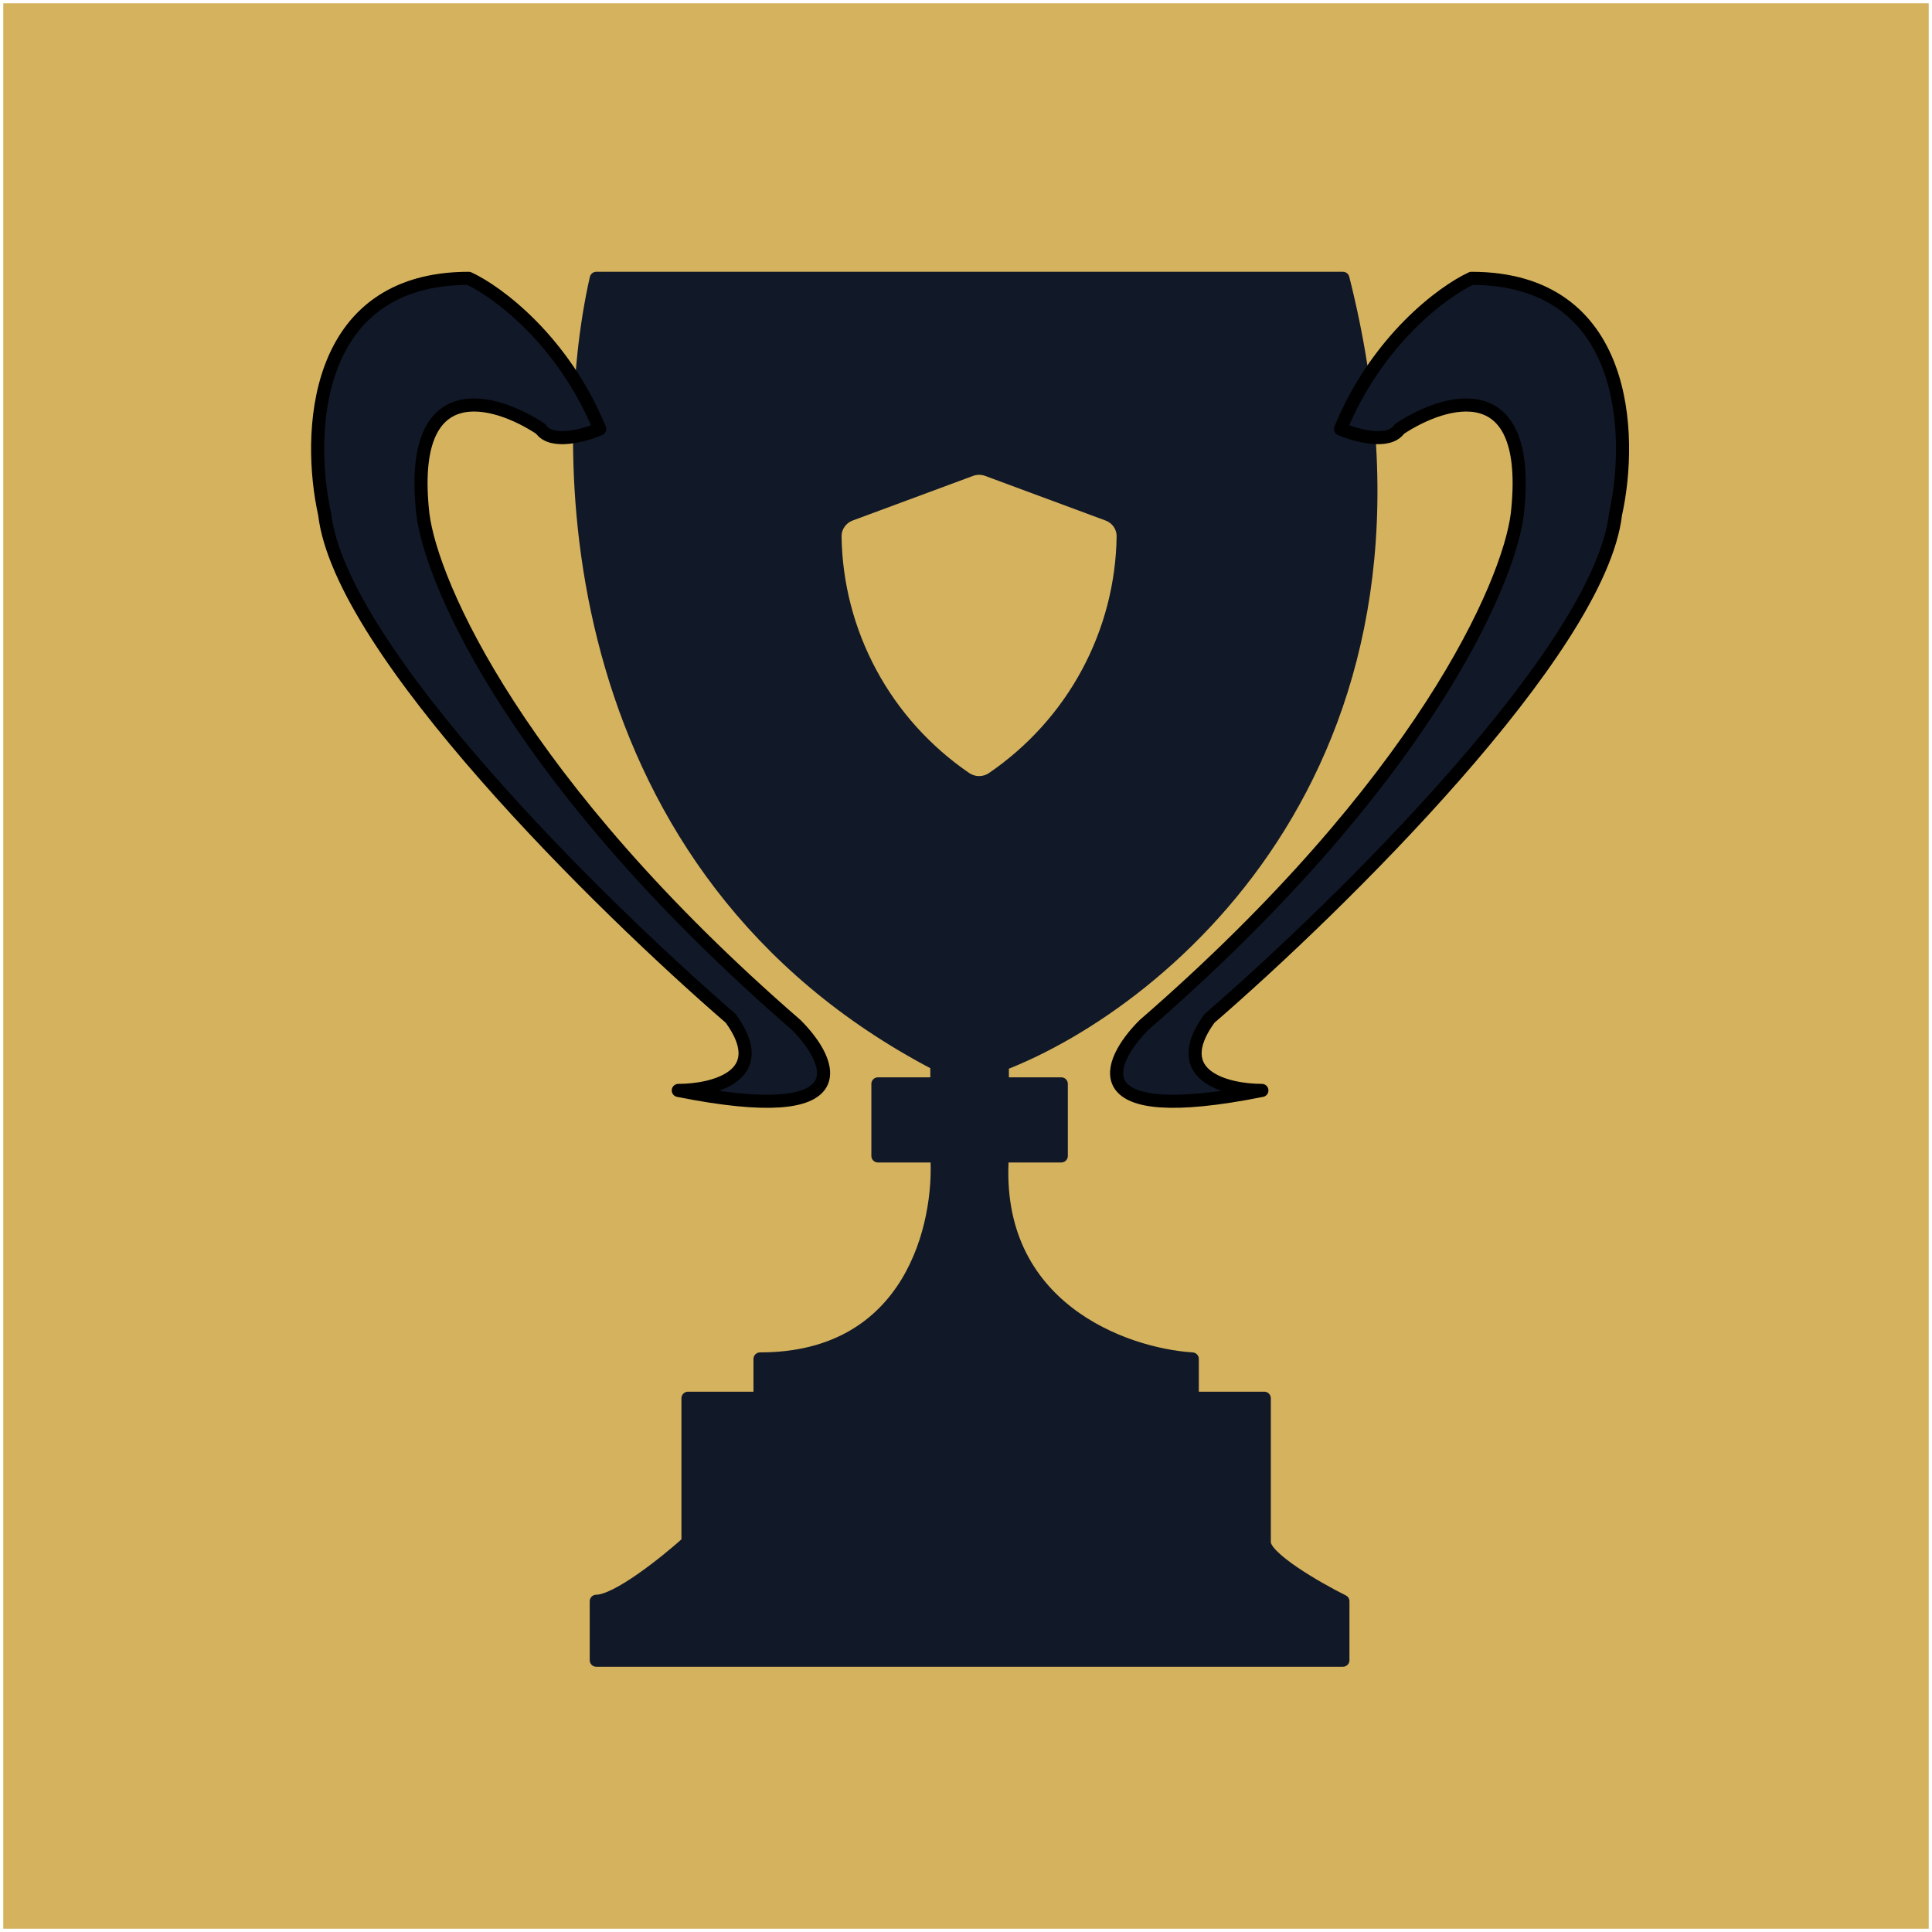
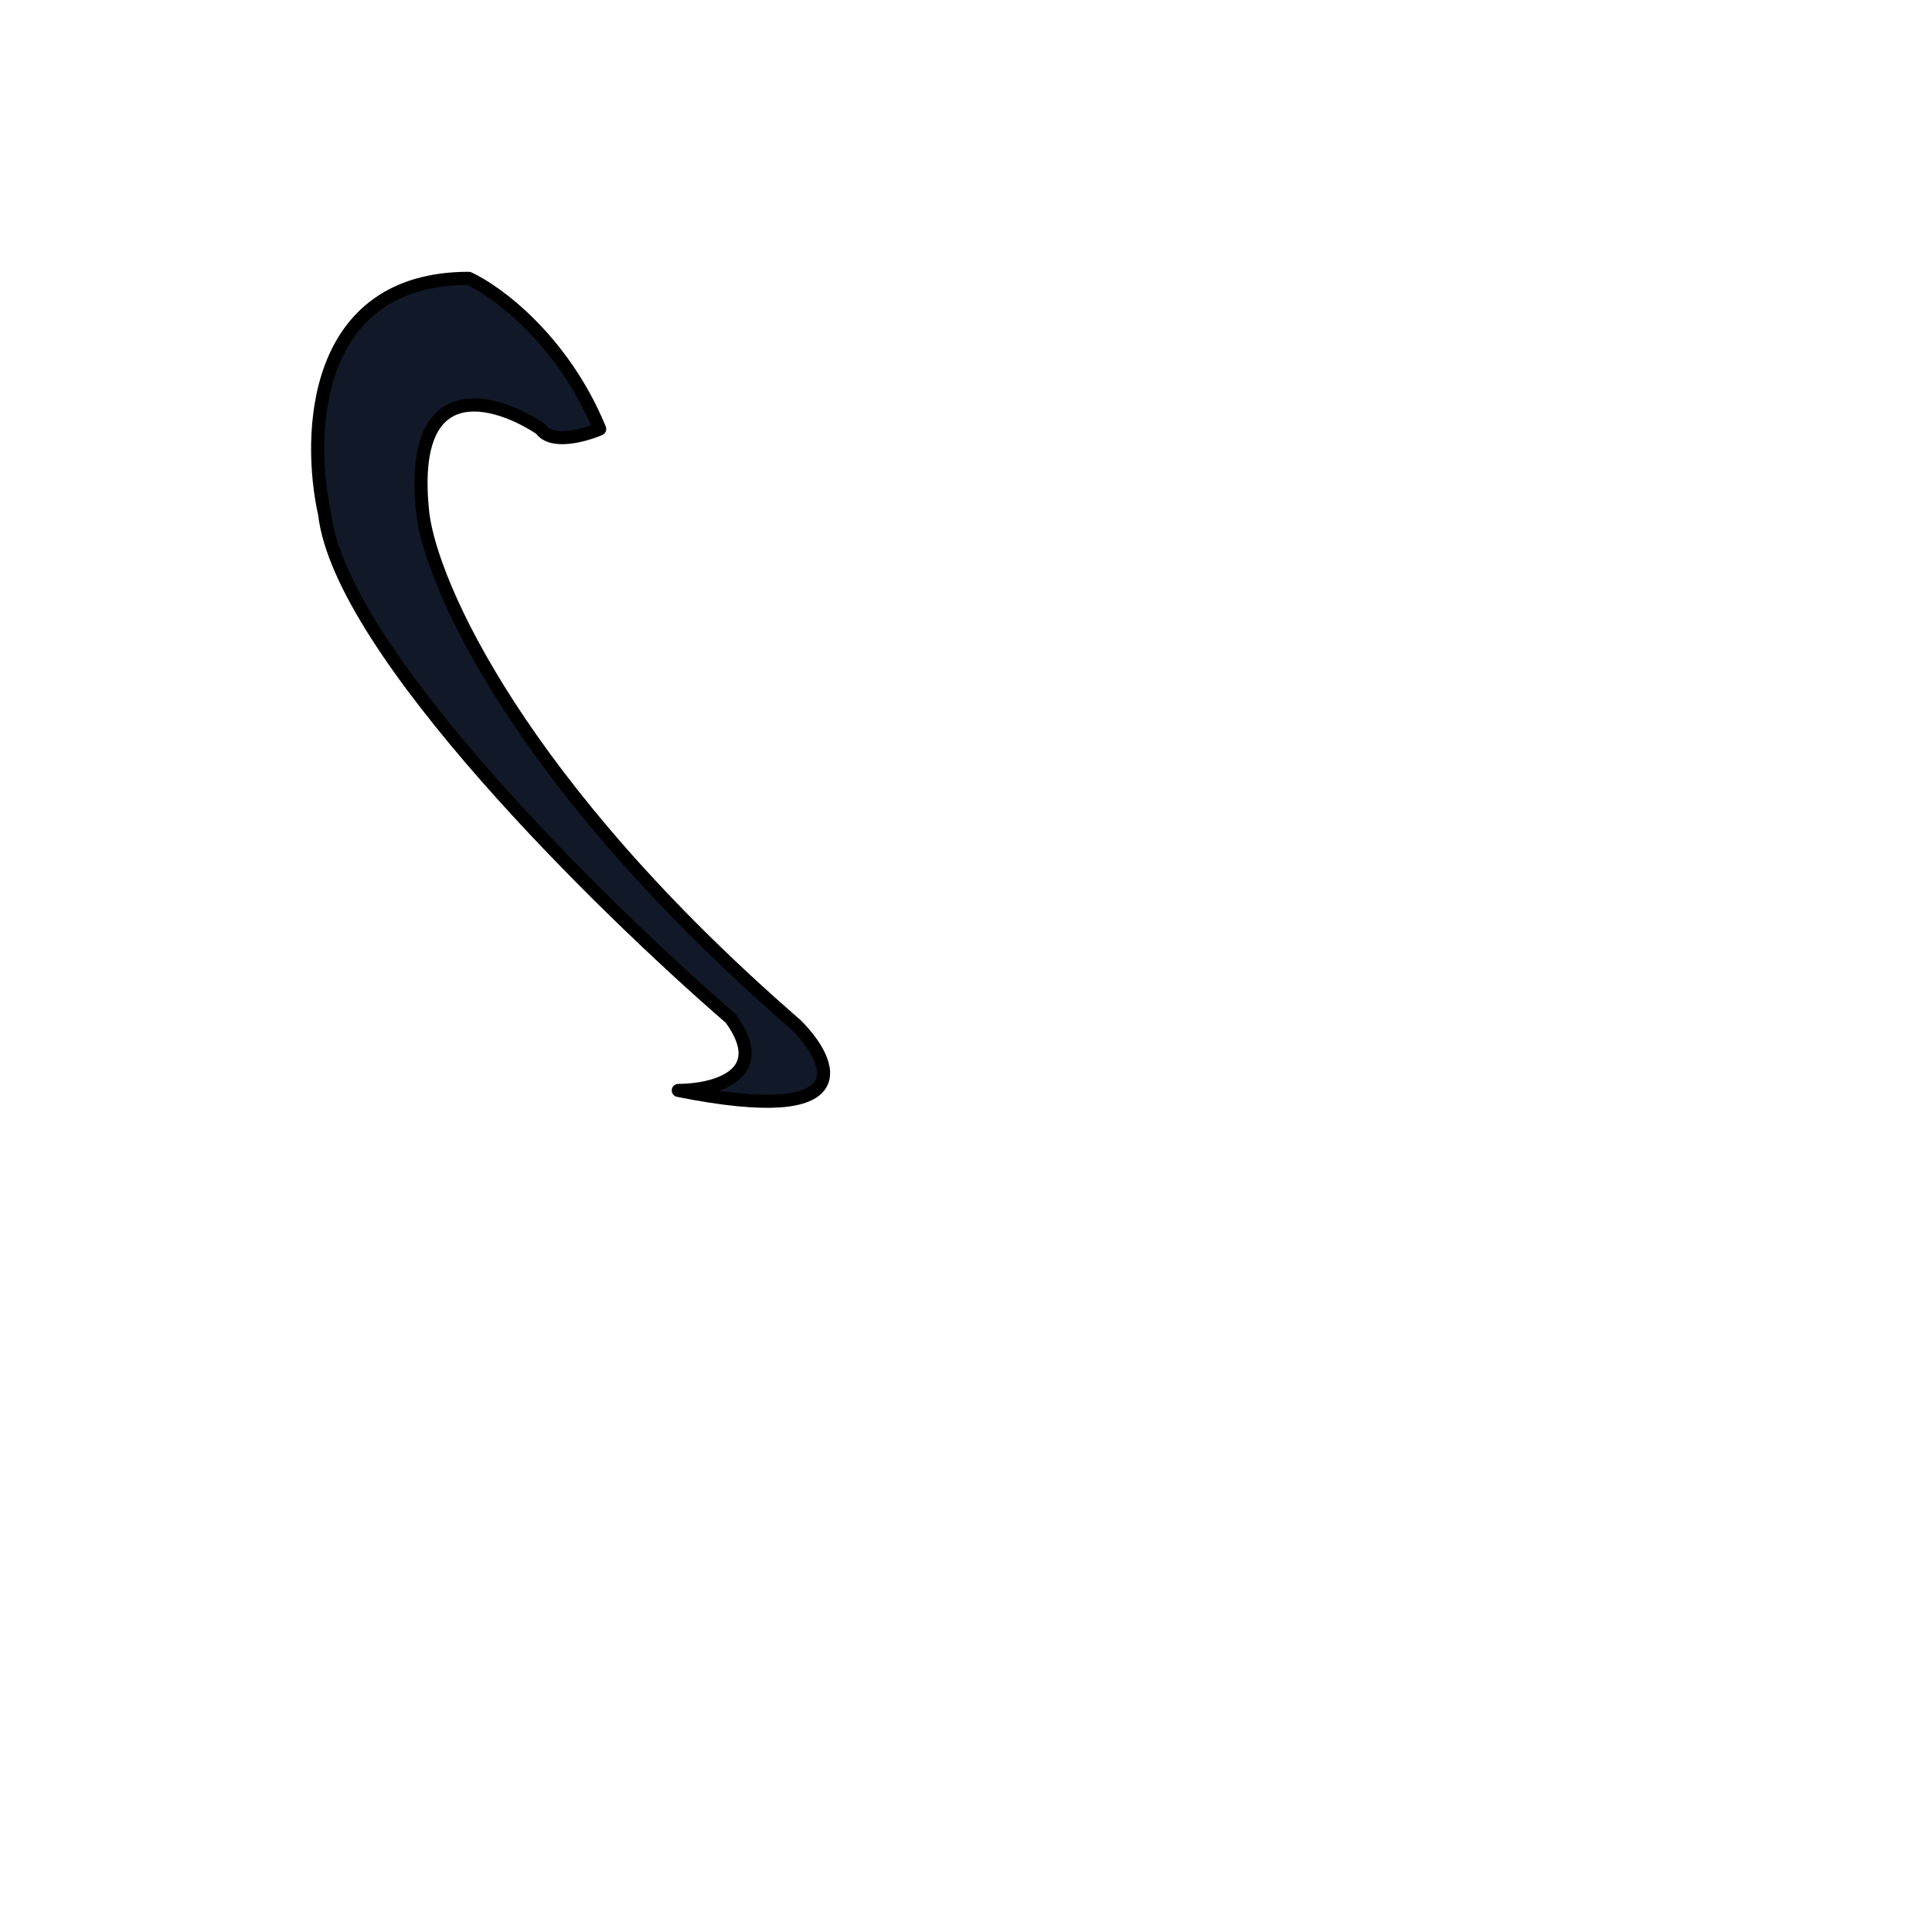
<svg xmlns="http://www.w3.org/2000/svg" width="59" height="59" viewBox="0 0 59 59" fill="none">
-   <rect x="0.1" y="0.1" width="58.8" height="58.8" fill="#D5B25E" />
-   <path d="M41.01 50.7H18.209V48.9C18.849 48.9 20.343 47.7 21.01 47.1V42.7H23.21V41.5C27.85 41.5 28.743 37.367 28.61 35.3H26.81V33.1H28.61L28.61 32.5C17.25 26.58 16.943 14.033 18.209 8.5H41.01C44.69 23.06 35.609 30.567 30.61 32.5V33.1H32.41V35.3H30.61C30.29 39.94 34.343 41.367 36.41 41.5V42.7H38.609V47.1C38.609 47.58 40.209 48.5 41.01 48.9V50.7Z" fill="#111827" stroke="#111827" stroke-width="0.4" stroke-linejoin="round" />
  <path d="M22.314 31.1C23.594 32.86 21.78 33.3 20.714 33.3C26.314 34.42 25.447 32.433 24.314 31.3C15.834 23.94 13.181 17.833 12.914 15.7C12.434 11.38 15.114 12.167 16.514 13.1C16.834 13.58 17.847 13.3 18.314 13.1C17.194 10.38 15.181 8.9 14.314 8.5C9.514 8.5 9.38 13.3 9.914 15.7C10.394 19.86 18.381 27.7 22.314 31.1Z" fill="#111827" stroke="black" stroke-width="0.4" stroke-linejoin="round" />
-   <path d="M36.936 31.1C35.656 32.86 37.469 33.3 38.536 33.3C32.936 34.42 33.803 32.433 34.936 31.3C43.416 23.94 46.069 17.833 46.336 15.7C46.816 11.38 44.136 12.167 42.736 13.1C42.416 13.58 41.403 13.3 40.936 13.1C42.056 10.38 44.069 8.9 44.936 8.5C49.736 8.5 49.87 13.3 49.336 15.7C48.856 19.86 40.87 27.7 36.936 31.1Z" fill="#111827" stroke="black" stroke-width="0.4" stroke-linejoin="round" />
-   <path d="M30.087 14.534C29.967 14.489 29.834 14.489 29.713 14.534L26.038 15.896C25.938 15.933 25.851 16 25.791 16.087C25.73 16.173 25.699 16.276 25.7 16.381C25.72 17.803 26.084 19.2 26.762 20.459C27.436 21.713 28.409 22.793 29.598 23.607C29.687 23.668 29.792 23.7 29.9 23.7C30.008 23.7 30.114 23.668 30.202 23.607C31.391 22.793 32.363 21.714 33.038 20.46C33.717 19.2 34.08 17.803 34.1 16.381C34.102 16.276 34.07 16.173 34.01 16.086C33.949 15.999 33.863 15.933 33.762 15.896L30.087 14.534Z" fill="#D5B25E" />
</svg>